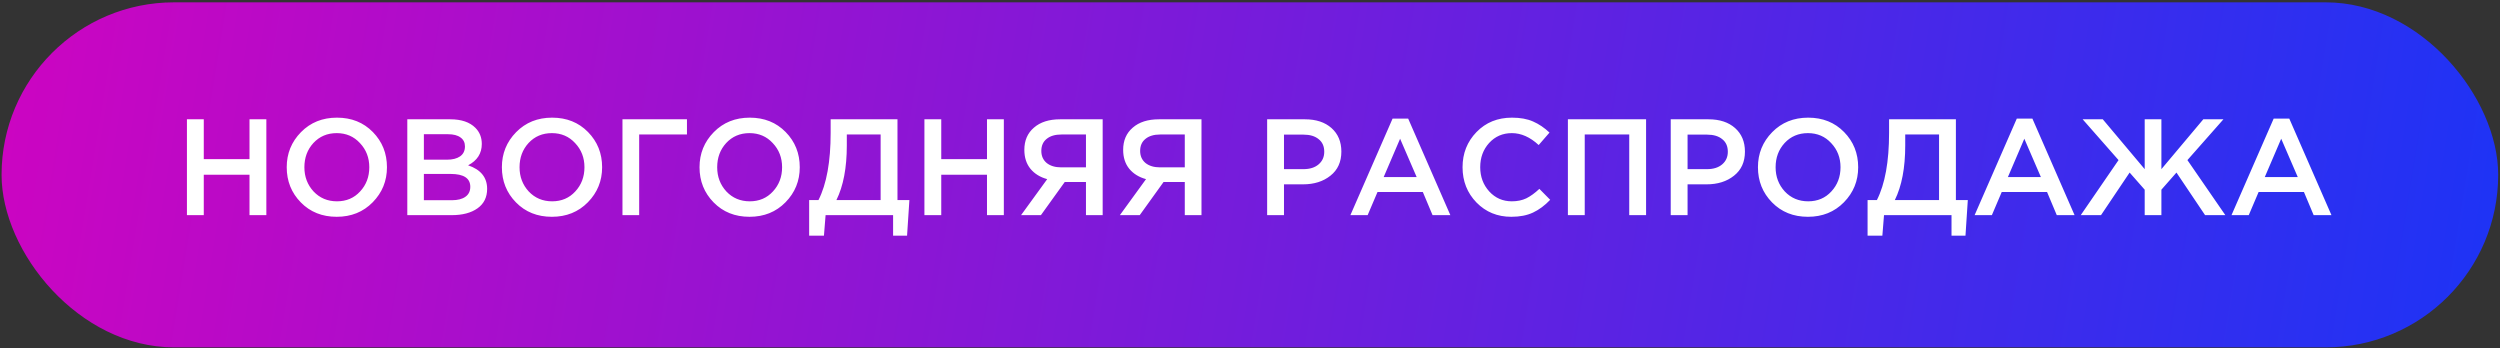
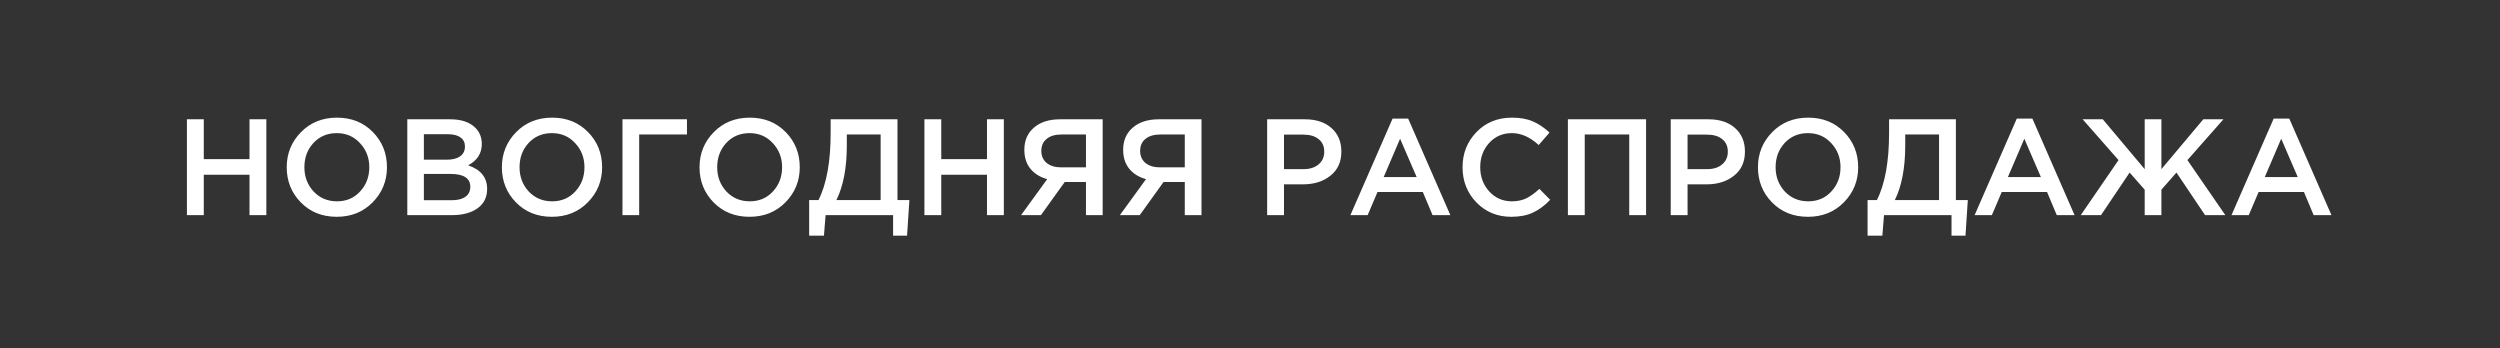
<svg xmlns="http://www.w3.org/2000/svg" width="639" height="89" viewBox="0 0 639 89" fill="none">
  <rect x="0" y="0" width="639" height="89" fill="#333333" stroke="none" />
-   <rect x="0.4" y="0.598" width="638.138" height="88.186" rx="44.093" fill="url(#paint0_linear_2062_91)" />
  <path d="M47.779 54.992V30.492H52.084V40.677H63.774V30.492H68.079V54.992H63.774V44.667H52.084V54.992H47.779ZM95.266 51.702C92.839 54.176 89.771 55.412 86.061 55.412C82.351 55.412 79.294 54.187 76.891 51.737C74.487 49.287 73.286 46.289 73.286 42.742C73.286 39.242 74.499 36.256 76.926 33.782C79.352 31.309 82.421 30.072 86.131 30.072C89.841 30.072 92.897 31.297 95.301 33.747C97.704 36.197 98.906 39.196 98.906 42.742C98.906 46.242 97.692 49.229 95.266 51.702ZM80.146 48.937C81.732 50.617 83.727 51.457 86.131 51.457C88.534 51.457 90.506 50.617 92.046 48.937C93.609 47.257 94.391 45.192 94.391 42.742C94.391 40.316 93.597 38.262 92.011 36.582C90.447 34.879 88.464 34.027 86.061 34.027C83.657 34.027 81.674 34.867 80.111 36.547C78.571 38.227 77.801 40.292 77.801 42.742C77.801 45.169 78.582 47.234 80.146 48.937ZM104.107 54.992V30.492H115.097C117.92 30.492 120.055 31.216 121.502 32.662C122.599 33.759 123.147 35.136 123.147 36.792C123.147 39.219 121.98 41.039 119.647 42.252C122.89 43.349 124.512 45.356 124.512 48.272C124.512 50.419 123.695 52.076 122.062 53.242C120.429 54.409 118.224 54.992 115.447 54.992H104.107ZM108.342 40.817H114.222C115.645 40.817 116.765 40.537 117.582 39.977C118.422 39.394 118.842 38.542 118.842 37.422C118.842 36.442 118.469 35.684 117.722 35.147C116.975 34.587 115.914 34.307 114.537 34.307H108.342V40.817ZM108.342 51.177H115.482C116.975 51.177 118.13 50.886 118.947 50.302C119.787 49.719 120.207 48.867 120.207 47.747C120.207 45.554 118.527 44.457 115.167 44.457H108.342V51.177ZM150.261 51.702C147.834 54.176 144.766 55.412 141.056 55.412C137.346 55.412 134.289 54.187 131.886 51.737C129.482 49.287 128.281 46.289 128.281 42.742C128.281 39.242 129.494 36.256 131.921 33.782C134.347 31.309 137.416 30.072 141.126 30.072C144.836 30.072 147.892 31.297 150.296 33.747C152.699 36.197 153.901 39.196 153.901 42.742C153.901 46.242 152.687 49.229 150.261 51.702ZM135.141 48.937C136.727 50.617 138.722 51.457 141.126 51.457C143.529 51.457 145.501 50.617 147.041 48.937C148.604 47.257 149.386 45.192 149.386 42.742C149.386 40.316 148.592 38.262 147.006 36.582C145.442 34.879 143.459 34.027 141.056 34.027C138.652 34.027 136.669 34.867 135.106 36.547C133.566 38.227 132.796 40.292 132.796 42.742C132.796 45.169 133.577 47.234 135.141 48.937ZM159.102 54.992V30.492H175.587V34.377H163.372V54.992H159.102ZM200.778 51.702C198.352 54.176 195.283 55.412 191.573 55.412C187.863 55.412 184.807 54.187 182.403 51.737C180 49.287 178.798 46.289 178.798 42.742C178.798 39.242 180.012 36.256 182.438 33.782C184.865 31.309 187.933 30.072 191.643 30.072C195.353 30.072 198.41 31.297 200.813 33.747C203.217 36.197 204.418 39.196 204.418 42.742C204.418 46.242 203.205 49.229 200.778 51.702ZM185.658 48.937C187.245 50.617 189.24 51.457 191.643 51.457C194.047 51.457 196.018 50.617 197.558 48.937C199.122 47.257 199.903 45.192 199.903 42.742C199.903 40.316 199.11 38.262 197.523 36.582C195.96 34.879 193.977 34.027 191.573 34.027C189.17 34.027 187.187 34.867 185.623 36.547C184.083 38.227 183.313 40.292 183.313 42.742C183.313 45.169 184.095 47.234 185.658 48.937ZM206.82 60.242V51.142H209.2C211.276 47.036 212.315 41.307 212.315 33.957V30.492H229.395V51.142H232.44L231.845 60.242H228.275V54.992H211.02L210.6 60.242H206.82ZM213.785 51.142H225.09V34.377H216.445V37.177C216.445 42.894 215.558 47.549 213.785 51.142ZM236.28 54.992V30.492H240.585V40.677H252.275V30.492H256.58V54.992H252.275V44.667H240.585V54.992H236.28ZM260.982 54.992L267.667 45.787C265.87 45.297 264.447 44.422 263.397 43.162C262.347 41.879 261.822 40.257 261.822 38.297C261.822 35.917 262.638 34.027 264.272 32.627C265.905 31.204 268.133 30.492 270.957 30.492H281.842V54.992H277.572V46.522H272.147L266.057 54.992H260.982ZM271.237 42.777H277.572V34.377H271.307C269.697 34.377 268.437 34.751 267.527 35.497C266.617 36.221 266.162 37.247 266.162 38.577C266.162 39.861 266.617 40.887 267.527 41.657C268.46 42.404 269.697 42.777 271.237 42.777ZM286.24 54.992L292.925 45.787C291.129 45.297 289.705 44.422 288.655 43.162C287.605 41.879 287.08 40.257 287.08 38.297C287.08 35.917 287.897 34.027 289.53 32.627C291.164 31.204 293.392 30.492 296.215 30.492H307.1V54.992H302.83V46.522H297.405L291.315 54.992H286.24ZM296.495 42.777H302.83V34.377H296.565C294.955 34.377 293.695 34.751 292.785 35.497C291.875 36.221 291.42 37.247 291.42 38.577C291.42 39.861 291.875 40.887 292.785 41.657C293.719 42.404 294.955 42.777 296.495 42.777ZM323.882 54.992V30.492H333.542C336.389 30.492 338.652 31.239 340.332 32.732C342.012 34.226 342.852 36.232 342.852 38.752C342.852 41.389 341.919 43.442 340.052 44.912C338.209 46.382 335.876 47.117 333.052 47.117H328.187V54.992H323.882ZM328.187 43.232H333.192C334.802 43.232 336.086 42.824 337.042 42.007C337.999 41.191 338.477 40.117 338.477 38.787C338.477 37.387 337.999 36.314 337.042 35.567C336.109 34.797 334.826 34.412 333.192 34.412H328.187V43.232ZM345.161 54.992L355.941 30.317H359.931L370.711 54.992H366.161L363.676 49.077H352.091L349.571 54.992H345.161ZM353.666 45.262H362.101L357.866 35.462L353.666 45.262ZM386.288 55.412C382.741 55.412 379.778 54.199 377.398 51.772C375.018 49.322 373.828 46.312 373.828 42.742C373.828 39.196 375.018 36.197 377.398 33.747C379.778 31.297 382.799 30.072 386.463 30.072C388.586 30.072 390.383 30.399 391.853 31.052C393.346 31.706 394.746 32.651 396.053 33.887L393.288 37.072C391.094 35.042 388.808 34.027 386.428 34.027C384.094 34.027 382.158 34.867 380.618 36.547C379.101 38.227 378.343 40.292 378.343 42.742C378.343 45.169 379.113 47.234 380.653 48.937C382.193 50.617 384.118 51.457 386.428 51.457C387.828 51.457 389.064 51.201 390.138 50.687C391.211 50.151 392.319 49.346 393.463 48.272L396.228 51.072C394.851 52.519 393.393 53.604 391.853 54.327C390.313 55.051 388.458 55.412 386.288 55.412ZM400.753 54.992V30.492H420.738V54.992H416.433V34.377H405.058V54.992H400.753ZM427.037 54.992V30.492H436.697C439.543 30.492 441.807 31.239 443.487 32.732C445.167 34.226 446.007 36.232 446.007 38.752C446.007 41.389 445.073 43.442 443.207 44.912C441.363 46.382 439.03 47.117 436.207 47.117H431.342V54.992H427.037ZM431.342 43.232H436.347C437.957 43.232 439.24 42.824 440.197 42.007C441.153 41.191 441.632 40.117 441.632 38.787C441.632 37.387 441.153 36.314 440.197 35.567C439.263 34.797 437.98 34.412 436.347 34.412H431.342V43.232ZM471.311 51.702C468.884 54.176 465.816 55.412 462.106 55.412C458.396 55.412 455.339 54.187 452.936 51.737C450.532 49.287 449.331 46.289 449.331 42.742C449.331 39.242 450.544 36.256 452.971 33.782C455.397 31.309 458.466 30.072 462.176 30.072C465.886 30.072 468.942 31.297 471.346 33.747C473.749 36.197 474.951 39.196 474.951 42.742C474.951 46.242 473.737 49.229 471.311 51.702ZM456.191 48.937C457.777 50.617 459.772 51.457 462.176 51.457C464.579 51.457 466.551 50.617 468.091 48.937C469.654 47.257 470.436 45.192 470.436 42.742C470.436 40.316 469.642 38.262 468.056 36.582C466.492 34.879 464.509 34.027 462.106 34.027C459.702 34.027 457.719 34.867 456.156 36.547C454.616 38.227 453.846 40.292 453.846 42.742C453.846 45.169 454.627 47.234 456.191 48.937ZM477.352 60.242V51.142H479.732C481.809 47.036 482.847 41.307 482.847 33.957V30.492H499.927V51.142H502.972L502.377 60.242H498.807V54.992H481.552L481.132 60.242H477.352ZM484.317 51.142H495.622V34.377H486.977V37.177C486.977 42.894 486.09 47.549 484.317 51.142ZM504.712 54.992L515.492 30.317H519.482L530.262 54.992H525.712L523.227 49.077H511.642L509.122 54.992H504.712ZM513.217 45.262H521.652L517.417 35.462L513.217 45.262ZM552.453 54.992H548.183V48.482L544.333 44.107L537.018 54.992H531.838L541.498 40.922L532.328 30.492H537.473L548.183 43.232V30.492H552.453V43.232L563.163 30.492H568.308L559.103 40.922L568.798 54.992H563.618L556.303 44.107L552.453 48.482V54.992ZM570.371 54.992L581.151 30.317H585.141L595.921 54.992H591.371L588.886 49.077H577.301L574.781 54.992H570.371ZM578.876 45.262H587.311L583.076 35.462L578.876 45.262Z" fill="white" />
  <defs>
    <linearGradient id="paint0_linear_2062_91" x1="-59.263" y1="0.598" x2="733.863" y2="129.855" gradientUnits="userSpaceOnUse">
      <stop stop-color="#DD00BC" />
      <stop offset="1" stop-color="#013BFE" />
    </linearGradient>
  </defs>
</svg>